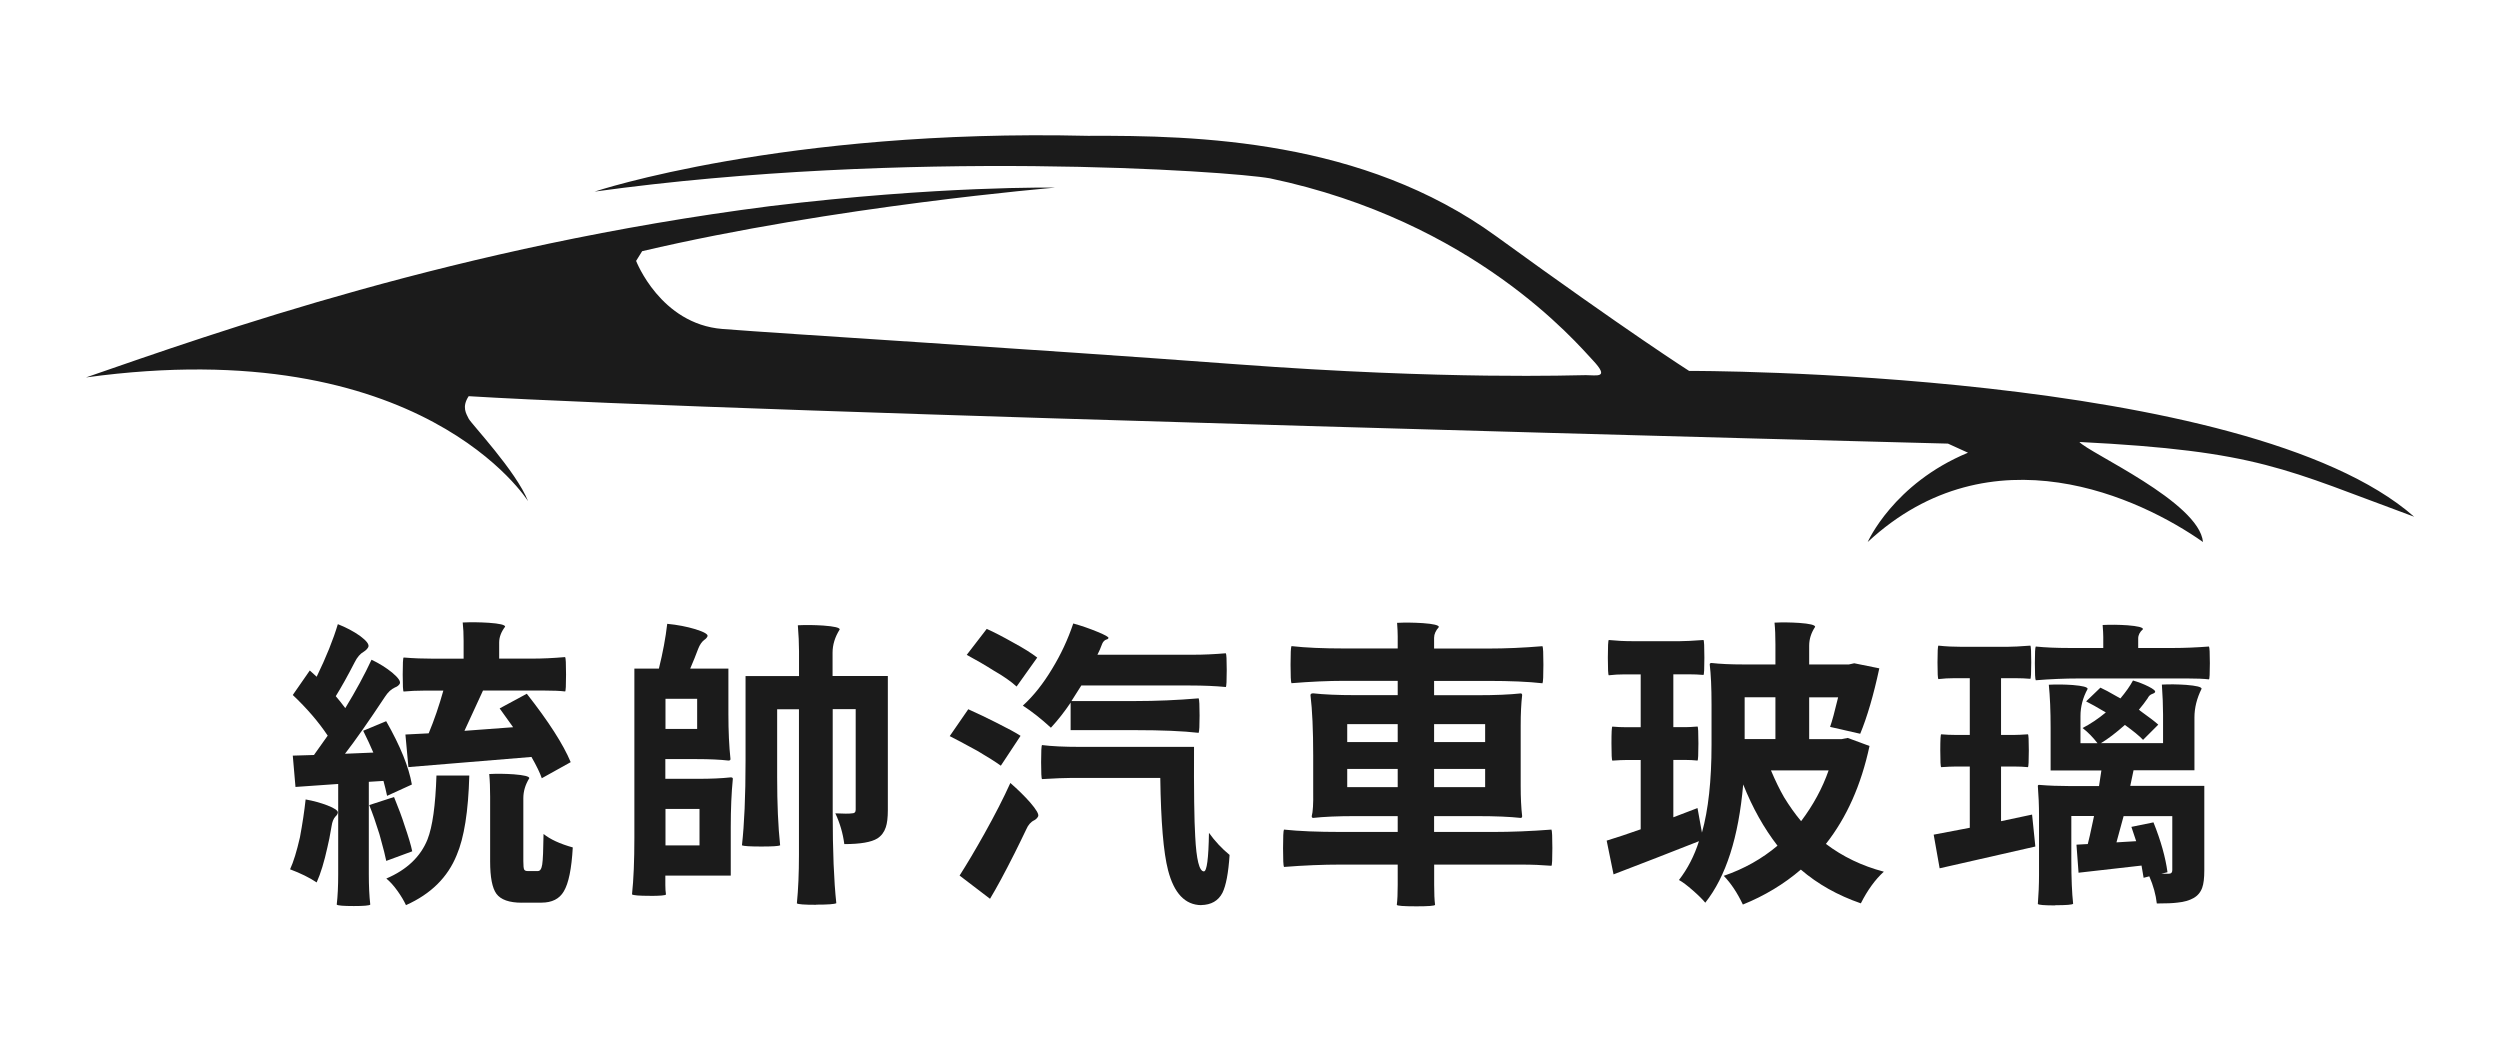
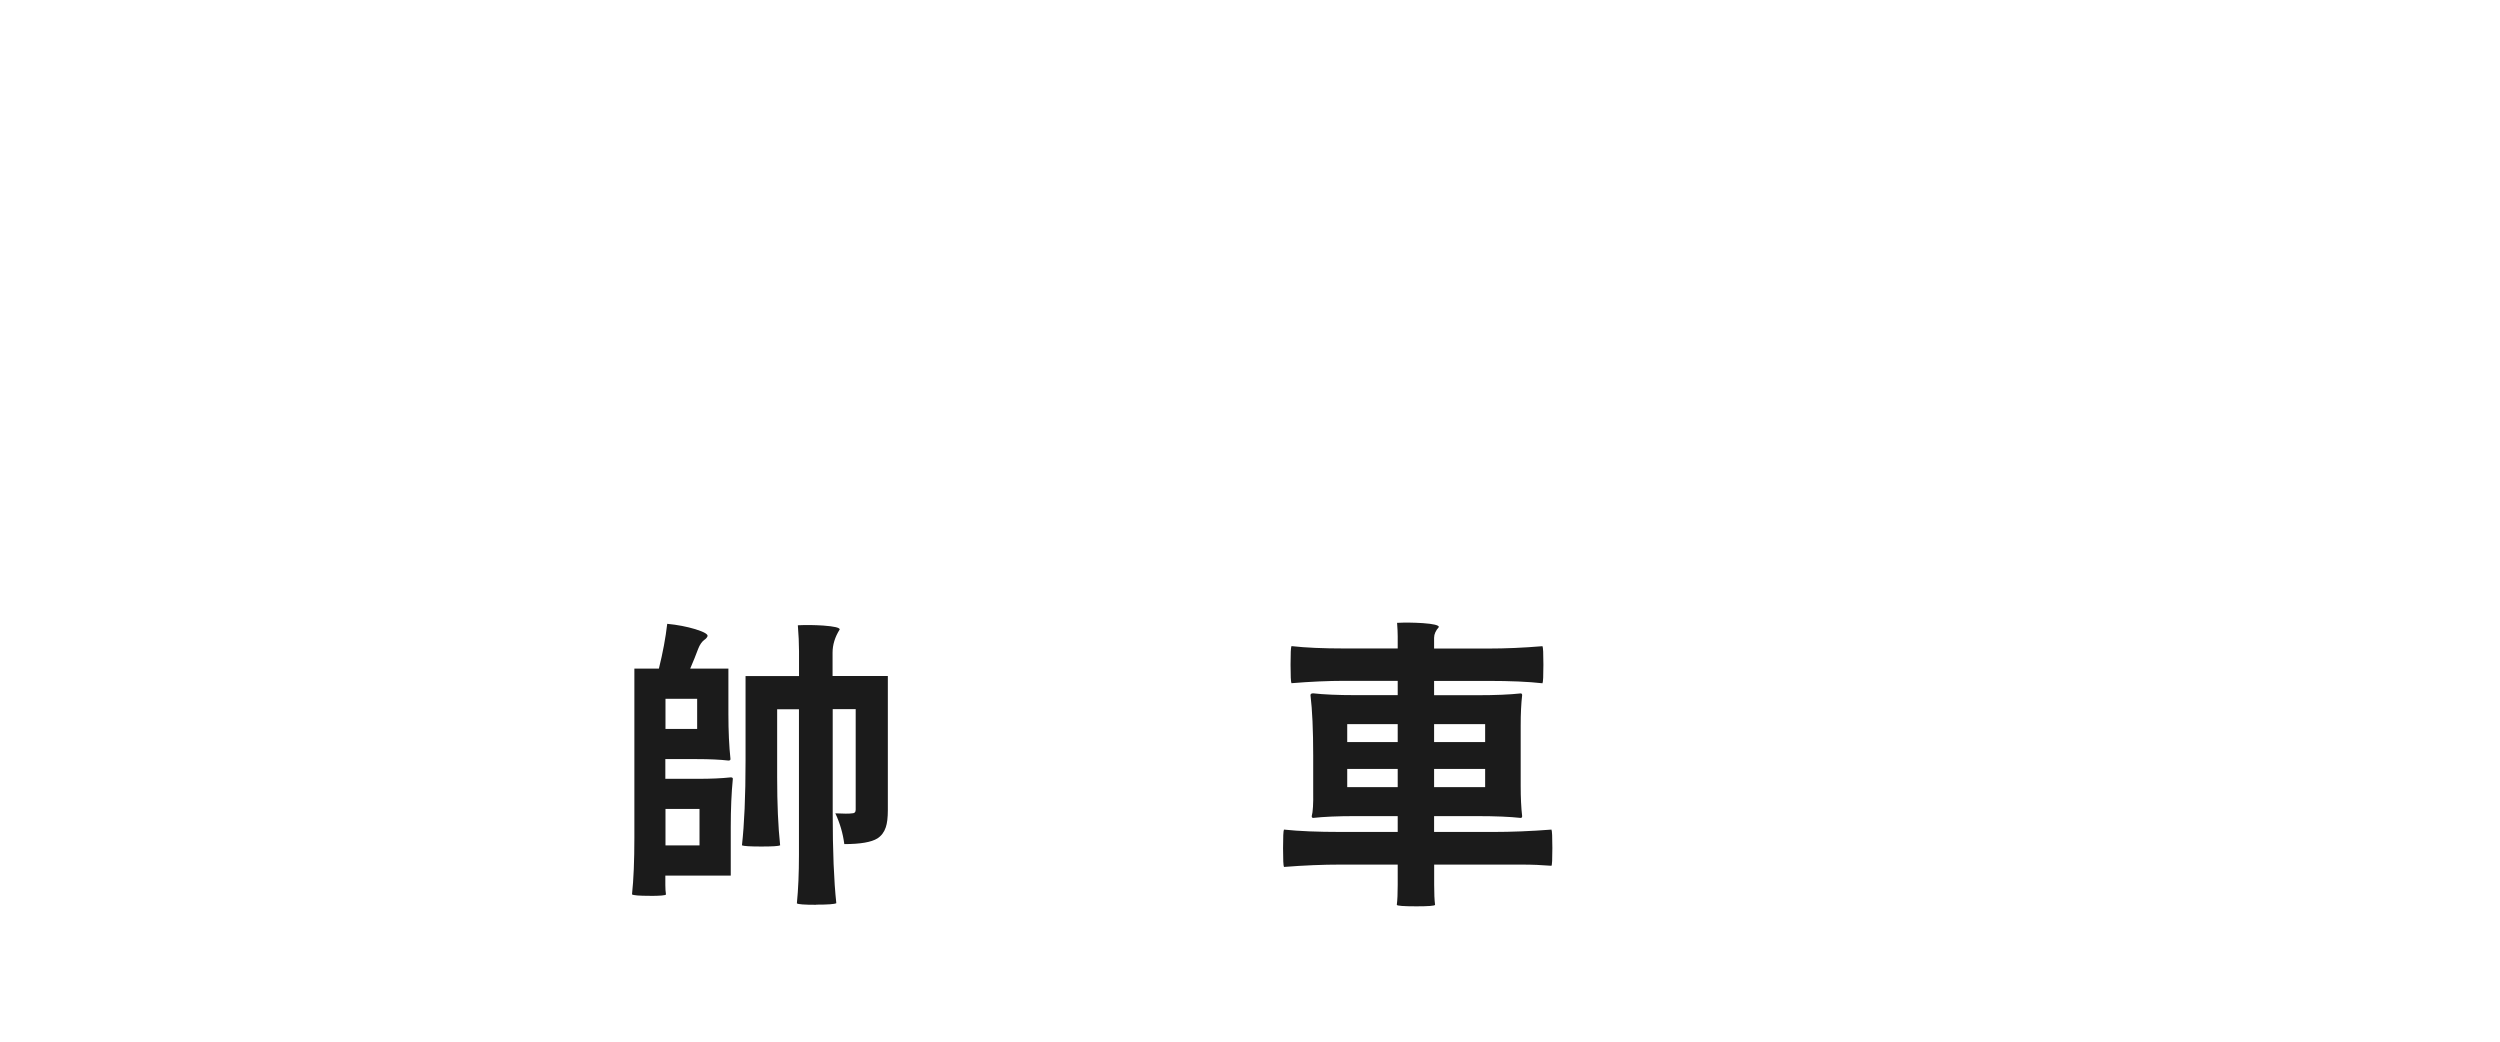
<svg xmlns="http://www.w3.org/2000/svg" id="_圖層_1" data-name="圖層 1" viewBox="0 0 360 150">
  <defs>
    <style>
      .cls-1 {
        fill: #1b1b1b;
      }
    </style>
  </defs>
  <g>
-     <path class="cls-1" d="M45.6,127.07c-1.03-.69-2.31-1.32-3.83-1.89.49-1.06.96-2.59,1.42-4.6.37-1.98.64-3.8.82-5.46,1.12.2,2.17.49,3.14.86,1.03.4,1.53.75,1.5,1.03-.03.2-.14.39-.34.56-.29.32-.47.77-.56,1.38-.23,1.38-.43,2.39-.6,3.05-.46,2.09-.97,3.78-1.55,5.07ZM50.94,130.47c-1.52,0-2.34-.07-2.45-.21.14-1.2.21-2.65.21-4.34v-13.03l-6.15.43-.39-4.51,3.05-.09,1.98-2.79c-1.32-1.98-3-3.93-5.03-5.85l2.45-3.53.99.9c1.38-2.84,2.39-5.36,3.05-7.57,1.17.46,2.24,1.02,3.18,1.68.97.72,1.38,1.26,1.2,1.63-.14.26-.36.47-.64.65-.52.29-.96.8-1.33,1.55-1,1.95-1.91,3.57-2.71,4.86.14.17.36.43.64.77.32.43.56.75.73.95,1.52-2.49,2.78-4.82,3.78-6.97,1.09.52,2.08,1.13,2.97,1.85.92.77,1.28,1.32,1.08,1.63-.14.23-.37.4-.69.52-.52.23-.99.67-1.42,1.33-2.35,3.55-4.27,6.29-5.76,8.21l4.08-.17c-.4-.95-.89-1.99-1.46-3.14l3.31-1.38c2.04,3.58,3.27,6.62,3.7,9.12l-3.57,1.63c-.14-.69-.32-1.4-.52-2.15l-2.11.13v13.29c0,1.72.07,3.18.21,4.39-.11.14-.92.21-2.41.21ZM55.62,123.97c-.12-.63-.4-1.76-.86-3.4-.06-.2-.1-.36-.13-.47-.49-1.58-.97-2.97-1.46-4.17l3.57-1.16c.66,1.61,1.16,2.95,1.5,4.04.57,1.66.95,2.92,1.12,3.78l-3.74,1.38ZM58.46,130.34c-.29-.63-.69-1.3-1.2-2.02-.57-.8-1.12-1.4-1.63-1.81,2.95-1.26,4.93-3.14,5.93-5.63.72-1.83,1.15-4.9,1.29-9.2h4.73c-.14,5.16-.75,8.97-1.81,11.44-1.29,3.21-3.73,5.62-7.31,7.22ZM78.03,112.1c-.26-.77-.76-1.81-1.5-3.1l-8.86.73-8.86.73-.43-4.69,3.35-.17c.8-1.92,1.5-3.97,2.11-6.15h-2.88c-.95,0-1.89.04-2.84.13-.09-.06-.13-.87-.13-2.43s.04-2.39.13-2.47c1.43.12,2.87.17,4.3.17h4.34v-2.54c0-1-.04-1.89-.13-2.67,1.2-.06,2.45-.04,3.74.04,1.58.11,2.37.3,2.37.56-.57.75-.86,1.5-.86,2.28v2.32h4.77c1.43,0,3.01-.07,4.73-.22.09.12.13.95.13,2.52s-.04,2.37-.13,2.43c-.72-.09-1.71-.13-2.97-.13h-8.86l-2.67,5.8,7.01-.52-1.94-2.71,3.91-2.11c3.15,4.01,5.26,7.3,6.32,9.85l-4.17,2.32ZM75.14,129.99c-1.81,0-3.03-.43-3.66-1.29-.6-.83-.9-2.38-.9-4.64v-9.33c0-1.23-.04-2.32-.13-3.27,1.15-.06,2.32-.04,3.53.04,1.49.12,2.24.3,2.24.56-.57.92-.86,1.88-.86,2.88v9.07c0,.63.04,1.03.11,1.18.07.16.24.24.49.24h1.5c.32,0,.52-.31.62-.95.1-.63.16-2.09.19-4.39.95.77,2.35,1.42,4.21,1.94-.17,3.07-.6,5.17-1.29,6.32-.63,1.09-1.71,1.63-3.22,1.63h-2.84Z" />
    <path class="cls-1" d="M93.55,129c-1.52,0-2.37-.07-2.54-.21.23-2.15.34-4.86.34-8.13v-24.38h3.53c.57-2.29.97-4.44,1.2-6.45,1.46.14,2.81.4,4.04.77,1.29.4,1.88.75,1.76,1.03-.09.2-.24.37-.47.52-.34.26-.63.67-.86,1.25-.34.92-.73,1.88-1.16,2.88h5.5v6.54c0,2.47.1,4.63.3,6.49,0,.14-.1.21-.3.21-1.23-.14-2.74-.21-4.52-.21h-4.56v2.84h4.73c1.83,0,3.4-.07,4.69-.21.2,0,.3.07.3.21-.2,2.01-.3,4.33-.3,6.97v6.97h-9.42v1.38c0,.49.03.93.09,1.33-.03.14-.82.21-2.37.21ZM95.83,104.97h4.56v-4.34h-4.56v4.34ZM95.83,121.74h4.9v-5.25h-4.9v5.25ZM117.5,130.29c-1.69,0-2.61-.07-2.75-.21.2-2.01.3-4.33.3-6.97v-20.98h-3.14v9.8c0,3.81.14,7.08.43,9.8-.2.11-1.1.17-2.71.17s-2.54-.06-2.79-.17c.34-3.01.52-7.07.52-12.17v-12.21h7.7v-3.57c0-1.12-.06-2.37-.17-3.74,1.17-.06,2.39-.04,3.66.04,1.58.12,2.37.3,2.37.56-.69,1.09-1.03,2.21-1.03,3.35v3.35h7.96v19.31c0,1.09-.1,1.92-.3,2.49-.23.69-.63,1.22-1.2,1.59-.86.54-2.45.82-4.77.82-.2-1.55-.63-3.02-1.29-4.43,1.2.06,2.01.06,2.41,0,.34,0,.52-.17.52-.52v-14.49h-3.31v15.05c0,5.36.17,9.66.52,12.9-.26.14-1.22.21-2.88.21Z" />
-     <path class="cls-1" d="M144.12,110.26c-.75-.54-1.88-1.26-3.4-2.15-1.78-.97-3.1-1.68-3.96-2.11l2.67-3.87c1.4.63,2.72,1.26,3.96,1.89,1.72.86,2.91,1.5,3.57,1.94l-2.84,4.3ZM142.57,129.43l-4.39-3.35c1.03-1.61,2.22-3.61,3.57-6.02,1.52-2.72,2.77-5.16,3.74-7.31,1.09.95,2.04,1.88,2.84,2.79.92,1.06,1.3,1.73,1.16,2.02-.12.23-.3.42-.56.56-.49.23-.88.67-1.16,1.33-.17.37-.44.94-.82,1.7-.37.76-.66,1.34-.86,1.74-1.43,2.84-2.61,5.02-3.53,6.54ZM146.39,98.86c-.83-.75-1.92-1.51-3.27-2.28-1.26-.8-2.57-1.56-3.91-2.28l2.88-3.74c1.03.46,2.31,1.12,3.83,1.98,1.43.77,2.58,1.49,3.44,2.15l-2.97,4.17ZM172.62,105.53c-2.26-.26-5.33-.39-9.2-.39h-9.25v-3.96c-.89,1.32-1.83,2.52-2.84,3.61-1.41-1.29-2.75-2.35-4.04-3.18,1.52-1.38,2.92-3.14,4.21-5.29,1.26-2.06,2.28-4.24,3.05-6.54,1.23.34,2.39.75,3.48,1.2,1.12.46,1.65.76,1.59.9-.06.12-.16.19-.3.21-.26.09-.46.29-.6.6-.23.63-.46,1.16-.69,1.59h13.89c1.4,0,2.94-.07,4.6-.21.09.12.13.92.13,2.43s-.04,2.32-.13,2.43c-1.43-.14-3.17-.22-5.2-.22h-15.61l-1.42,2.24h9.16c3.07,0,6.12-.13,9.16-.39.09.2.13,1.03.13,2.47s-.04,2.27-.13,2.47ZM172.97,130.34c-2.32-.03-3.91-1.71-4.77-5.03-.66-2.55-1.03-6.98-1.12-13.29h-12.77c-.95,0-2.37.06-4.26.17-.09-.09-.13-.9-.13-2.43s.04-2.36.13-2.47c1.35.17,3.17.26,5.46.26h16.43c-.03,6.31.03,10.61.17,12.9.17,3.35.59,5.03,1.25,5.03.43,0,.67-1.85.73-5.55.86,1.2,1.85,2.26,2.97,3.18-.17,2.61-.52,4.43-1.03,5.46-.6,1.15-1.62,1.73-3.05,1.76Z" />
    <path class="cls-1" d="M203.89,130.51c-1.78,0-2.7-.07-2.75-.21.09-.69.13-1.65.13-2.88v-2.92h-8.21c-2.55,0-5.28.11-8.17.34-.09-.17-.13-1.07-.13-2.69s.04-2.52.13-2.69c2.15.23,4.87.34,8.17.34h8.21v-2.28h-6.11c-2.52,0-4.54.09-6.06.26-.14,0-.21-.09-.21-.26.17-.6.24-1.78.21-3.53v-5.2c0-3.64-.13-6.54-.39-8.69,0-.17.13-.26.39-.26,1.52.17,3.54.26,6.06.26h6.11v-2.06h-7.65c-2.41,0-4.96.12-7.65.34-.09-.17-.13-1.06-.13-2.67s.04-2.49.13-2.67c2.01.23,4.56.34,7.65.34h7.65v-1.76c0-.49-.03-1.13-.09-1.93,1.17-.06,2.41-.04,3.7.04,1.55.11,2.32.3,2.32.56-.46.52-.69,1.03-.69,1.55v1.55h7.83c2.44,0,5.03-.11,7.78-.34.09.17.13,1.06.13,2.67s-.04,2.49-.13,2.67c-2.06-.23-4.66-.34-7.78-.34h-7.83v2.06h6.23c2.61,0,4.69-.09,6.24-.26.14,0,.21.09.21.26-.14,1.2-.21,2.65-.21,4.34v8.73c0,1.69.07,3.14.21,4.34,0,.17-.07.26-.21.26-1.55-.17-3.63-.26-6.24-.26h-6.23v2.28h8.47c2.64,0,5.45-.11,8.43-.34.09.17.13,1.06.13,2.67s-.04,2.45-.13,2.54c-1.38-.11-2.78-.17-4.21-.17h-12.68v2.92c0,1.23.04,2.19.13,2.88-.06.14-.97.21-2.75.21ZM194,106.86h7.27v-2.58h-7.27v2.58ZM194,113.35h7.27v-2.62h-7.27v2.62ZM206.51,106.86h7.35v-2.58h-7.35v2.58ZM206.51,113.35h7.35v-2.62h-7.35v2.62Z" />
-     <path class="cls-1" d="M250.97,130.25c-.8-1.69-1.72-3.07-2.75-4.13,2.92-1,5.5-2.45,7.74-4.34-1.95-2.52-3.6-5.46-4.94-8.82-.66,7.6-2.48,13.27-5.46,17.03-.4-.49-1-1.08-1.81-1.79s-1.46-1.2-1.98-1.48c1.26-1.63,2.22-3.5,2.88-5.59l-6.15,2.41-6.15,2.37-.99-4.86c1.4-.43,3.04-.97,4.9-1.63v-9.98h-2.06c-.49,0-1.16.03-2.02.09-.09-.06-.13-.88-.13-2.47s.04-2.4.13-2.43c.63.06,1.3.09,2.02.09h2.06v-7.61h-2.32c-.77,0-1.53.04-2.28.13-.09-.06-.13-.9-.13-2.52s.04-2.47.13-2.56c1.09.11,2.22.17,3.4.17h6.84c.77,0,1.91-.06,3.4-.17.09.09.13.93.13,2.54s-.04,2.44-.13,2.49c-.69-.06-1.4-.09-2.15-.09h-2.19v7.61h1.76c.4,0,.97-.03,1.72-.09.09.03.13.84.13,2.43s-.04,2.42-.13,2.47c-.57-.06-1.15-.09-1.72-.09h-1.76v8.26l3.48-1.33.64,3.53c.92-3.27,1.38-7.48,1.38-12.64v-5.81c0-2.44-.09-4.36-.26-5.76,0-.14.09-.21.26-.21,1.23.14,2.77.21,4.6.21h4.6v-2.92c0-1.17-.04-2.21-.13-3.1,1.15-.06,2.34-.04,3.57.04,1.52.11,2.28.3,2.28.56-.57.86-.86,1.76-.86,2.71v2.71h5.72l.77-.17,3.61.73c-.83,3.87-1.75,7.01-2.75,9.42l-4.34-.99c.29-.8.67-2.22,1.16-4.26h-4.17v6.02h4.69l.86-.17,3.14,1.16c-1.2,5.62-3.3,10.32-6.28,14.1,2.41,1.83,5.19,3.17,8.34,4-1.23,1.12-2.34,2.64-3.31,4.56-3.33-1.15-6.21-2.77-8.64-4.86-2.44,2.09-5.22,3.77-8.34,5.03ZM251.23,106.43h4.43v-6.02h-4.43v6.02ZM259.36,118.25c1.75-2.32,3.07-4.76,3.96-7.31h-8.3c.63,1.49,1.26,2.78,1.89,3.87.77,1.26,1.59,2.41,2.45,3.44Z" />
-     <path class="cls-1" d="M279.31,125.05l-.86-4.86,5.2-.99v-8.82h-2.06c-.46,0-1.15.03-2.06.09-.09-.06-.13-.85-.13-2.39s.04-2.31.13-2.34c.69.06,1.38.09,2.06.09h2.06v-8.17h-2.28c-.75,0-1.49.04-2.24.13-.09-.06-.13-.85-.13-2.39s.04-2.34.13-2.43c1.09.12,2.19.17,3.31.17h6.62c.77,0,1.88-.06,3.31-.17.09.09.13.89.13,2.41s-.04,2.31-.13,2.37c-.69-.06-1.39-.09-2.11-.09h-2.11v8.17h1.94c.43,0,1.07-.03,1.93-.09.09.03.13.81.13,2.34s-.04,2.33-.13,2.39c-.63-.06-1.28-.09-1.93-.09h-1.94v7.87l4.47-.95.47,4.6c-2.35.54-5.88,1.35-10.58,2.41-1.49.34-2.57.59-3.22.73ZM293.15,97.96c-.09-.14-.13-.96-.13-2.45s.04-2.29.13-2.41c1.35.14,2.97.21,4.86.21h4.86v-1.59c0-.4-.03-.97-.09-1.72,1.15-.06,2.34-.04,3.57.04,1.49.12,2.24.3,2.24.56-.46.4-.69.85-.69,1.33v1.38h5.12c1.52,0,3.21-.07,5.07-.21.09.12.13.92.13,2.41s-.04,2.26-.13,2.32c-.77-.09-1.81-.13-3.1-.13h-15.61c-2.09,0-4.17.09-6.24.26ZM295.99,130.38c-1.61,0-2.45-.07-2.54-.21.11-1.38.17-2.78.17-4.21v-8.51c0-1.46-.06-2.88-.17-4.26,0-.11.06-.17.17-.17,1.43.12,2.87.17,4.3.17h4.34l.34-2.24h-7.31v-6.11c0-2.49-.09-4.57-.26-6.24,1.12-.06,2.26-.04,3.44.04,1.43.12,2.15.3,2.15.56-.69,1.26-1.03,2.57-1.03,3.91v3.91h2.45c-.66-.86-1.38-1.59-2.15-2.19,1.12-.57,2.24-1.32,3.35-2.24-1.26-.75-2.21-1.28-2.84-1.59l2.06-1.98c.52.23,1.32.66,2.41,1.29.2.11.36.2.47.26.8-.95,1.4-1.81,1.81-2.58.8.23,1.55.52,2.26.88.7.36,1.01.62.92.79-.06.12-.19.2-.39.26-.29.09-.52.3-.69.65-.37.54-.79,1.09-1.25,1.63.06.03.13.09.21.17,1.29.92,2.15,1.58,2.58,1.98l-2.19,2.19c-.54-.57-1.42-1.29-2.62-2.15-1.29,1.15-2.44,2.02-3.44,2.62h8.94v-4.13c0-1.26-.06-2.69-.17-4.3,1.12-.06,2.28-.04,3.48.04,1.49.12,2.24.3,2.24.56-.69,1.38-1.03,2.75-1.03,4.13v7.61h-8.77l-.47,2.24h10.66v12.17c0,1.12-.1,1.95-.3,2.49-.23.66-.65,1.16-1.25,1.5-.6.34-1.36.56-2.28.65-.66.09-1.66.13-3.01.13-.14-1.26-.5-2.57-1.08-3.91l-.82.21-.3-1.76-9.07,1.03-.3-4.04,1.63-.09c.17-.63.4-1.65.69-3.05.09-.43.16-.76.21-.99h-3.27v6.32c0,2.67.09,4.77.26,6.32-.12.14-.97.21-2.58.21ZM311.21,125.82h1.08c.34,0,.52-.17.52-.52v-7.78h-7.01l-1.03,3.78,2.84-.17-.69-2.06,3.18-.65c1.06,2.64,1.73,5.03,2.02,7.18l-.9.22Z" />
  </g>
-   <path class="cls-1" d="M299.36,63.64c25.97,1.31,29.65,3.93,48.28,10.77-24.13-21.23-104.41-21-104.41-21,0,0-8.65-5.5-27.81-19.41s-43.02-14.51-58.77-14.44c-43.82-1.04-71.03,8.03-71.03,8.03,44.79-6.19,91.49-2.95,97.26-1.91,29.38,6.17,44.07,23.62,46.52,26.23,2.44,2.62.53,2.11-1.04,2.11s-19.76.71-50.36-1.57-65.06-4.37-73.98-5.08c-8.92-.71-12.42-9.8-12.42-9.8l.87-1.4c27.72-6.51,59.46-9.15,59.46-9.15,0,0-16.61-.3-41.09,2.67-44.95,5.77-79.75,18.19-98.46,24.66,48.45-6.65,63.67,17.83,63.67,17.83-1.75-4.37-8.23-11.2-8.56-11.89s-1.04-1.66,0-3.24c38.3,2.35,213.02,6.83,213.02,6.83l2.88,1.31c-10.76,4.46-14.44,12.86-14.44,12.86,17.83-16.52,39.34-6.3,48.28,0-.53-5.77-16.52-12.86-17.83-14.44h-.04Z" />
</svg>